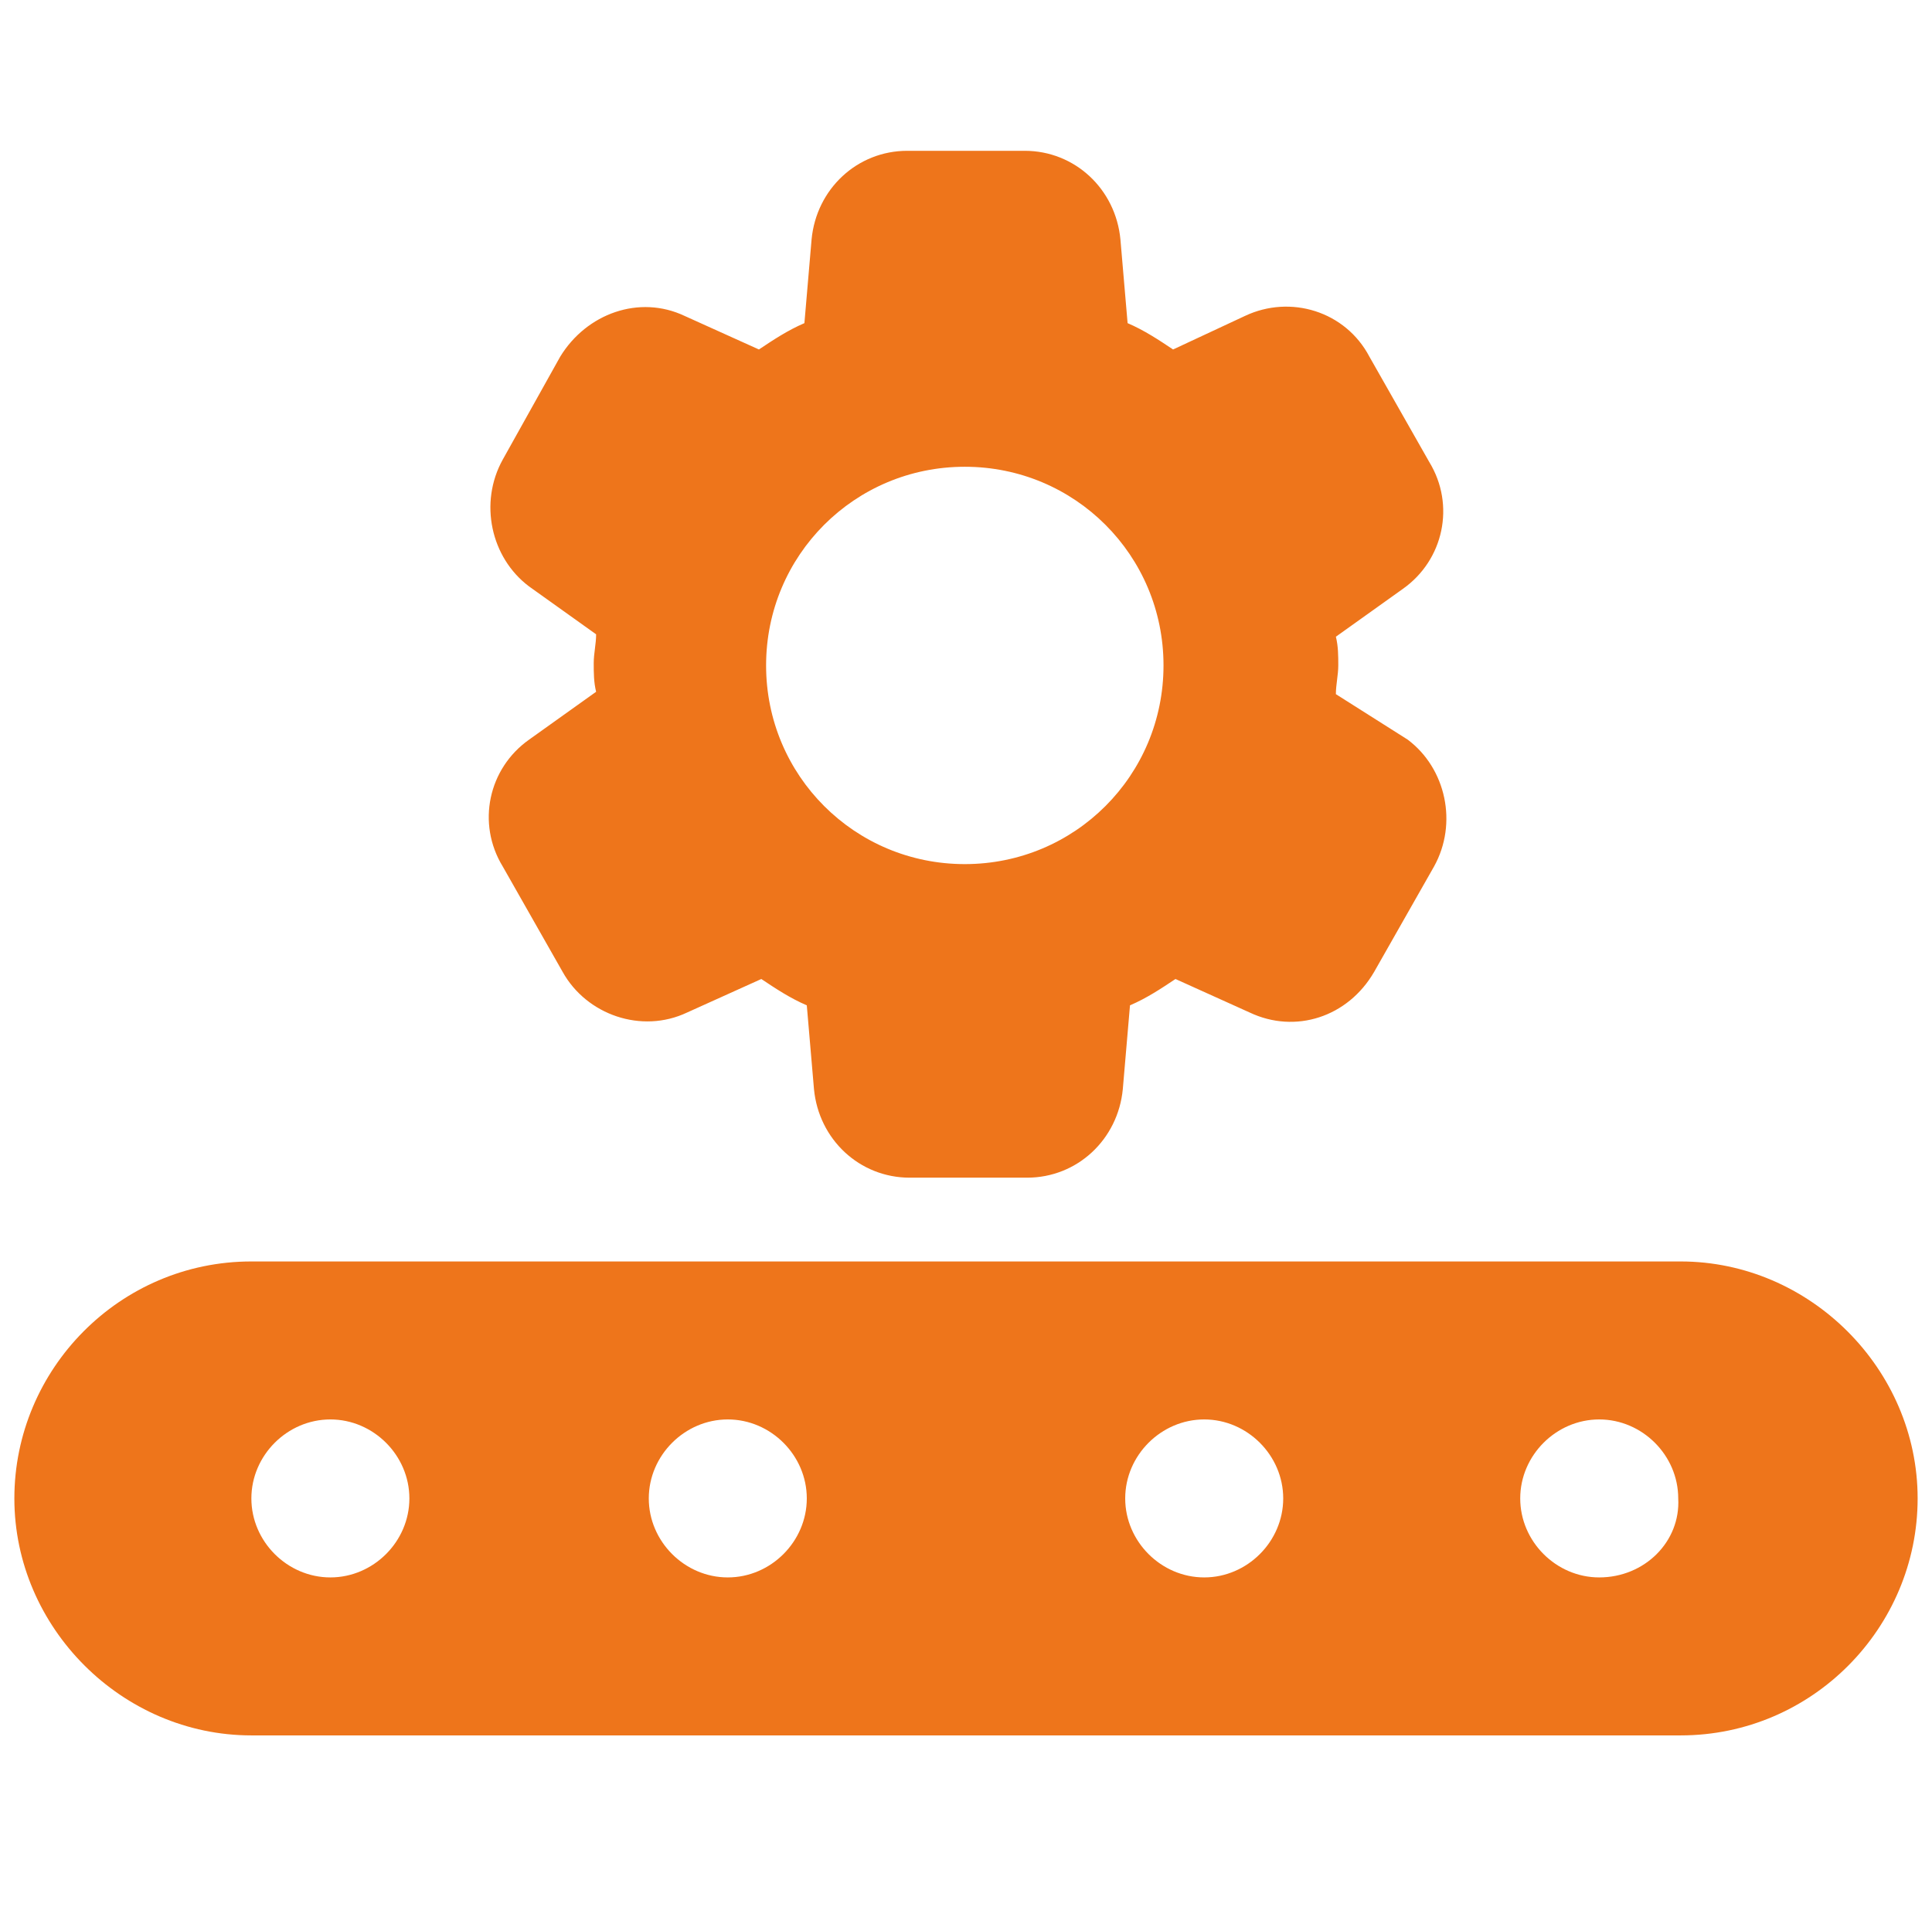
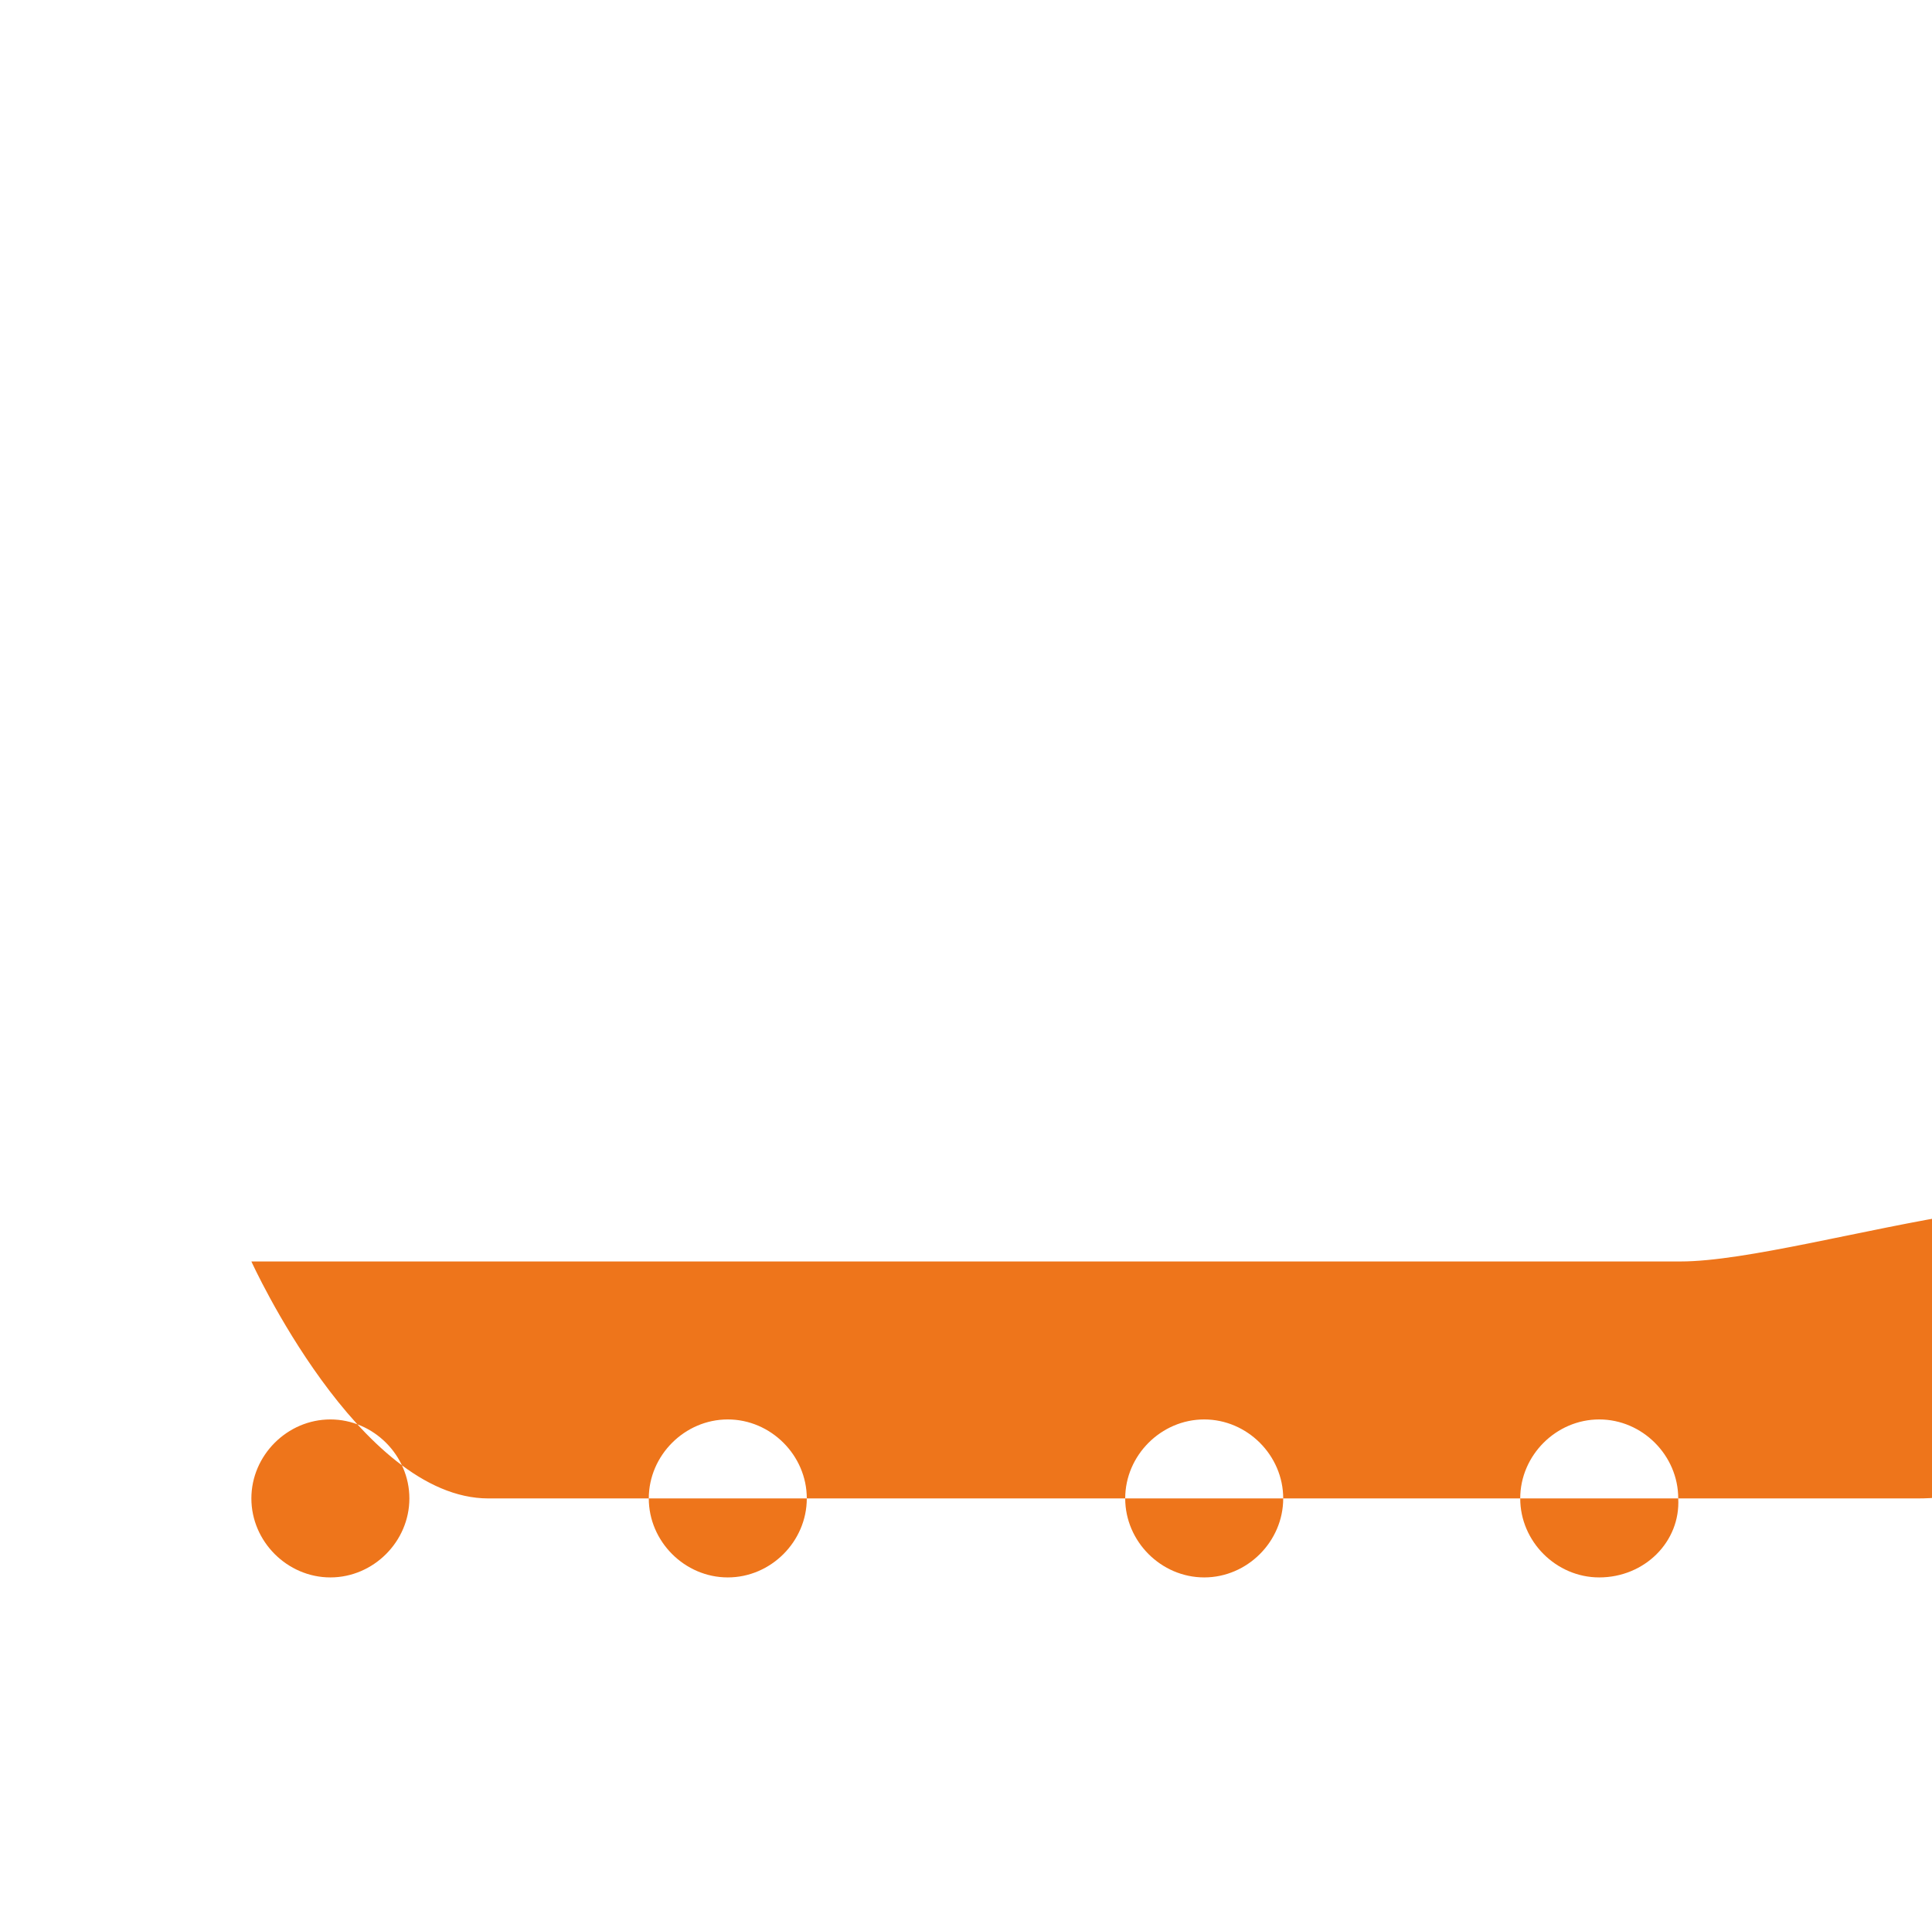
<svg xmlns="http://www.w3.org/2000/svg" version="1.1" id="Ebene_1" x="0px" y="0px" viewBox="0 0 80.7 80.1" style="enable-background:new 0 0 80.7 80.1;" xml:space="preserve">
  <style type="text/css">
	.st0{fill:#EE751B;}
</style>
-   <path class="st0" d="M55.8,29c0-0.4,0.1-0.8,0.1-1.2c0-0.4,0-0.8-0.1-1.2l2.8-2c1.7-1.2,2.2-3.5,1.1-5.3l-2.5-4.4  c-1-1.9-3.3-2.6-5.2-1.7L49,14.6c-0.6-0.4-1.2-0.8-1.9-1.1l-0.3-3.5c-0.2-2.1-1.9-3.7-4-3.7h-4.9c-2.1,0-3.8,1.6-4,3.7l-0.3,3.5  c-0.7,0.3-1.3,0.7-1.9,1.1l-3.1-1.4c-1.9-0.9-4.1-0.1-5.2,1.7L21,19.2c-1,1.8-0.5,4.1,1.1,5.3l2.8,2c0,0.4-0.1,0.8-0.1,1.2  c0,0.4,0,0.8,0.1,1.2l-2.8,2c-1.7,1.2-2.2,3.5-1.1,5.3l2.5,4.4c1,1.8,3.3,2.6,5.2,1.7l3.1-1.4c0.6,0.4,1.2,0.8,1.9,1.1l0.3,3.5  c0.2,2.1,1.9,3.7,4,3.7h4.9c2.1,0,3.8-1.6,4-3.7l0.3-3.5c0.7-0.3,1.3-0.7,1.9-1.1l3.1,1.4c1.9,0.9,4.1,0.2,5.2-1.7l2.5-4.4  c1-1.8,0.5-4.1-1.1-5.3L55.8,29z M48.6,27.8c0,4.6-3.7,8.3-8.3,8.3S32,32.4,32,27.8s3.7-8.3,8.3-8.3S48.6,23.2,48.6,27.8z" />
-   <path class="st0" d="M70.2,52.7H10.5c-5.5,0-9.9,4.5-9.9,9.9s4.5,9.9,9.9,9.9h59.7c5.5,0,9.9-4.5,9.9-9.9S75.6,52.7,70.2,52.7z   M13.8,65.9c-1.8,0-3.3-1.5-3.3-3.3c0-1.8,1.5-3.3,3.3-3.3s3.3,1.5,3.3,3.3C17.1,64.4,15.6,65.9,13.8,65.9z M30.4,65.9  c-1.8,0-3.3-1.5-3.3-3.3c0-1.8,1.5-3.3,3.3-3.3c1.8,0,3.3,1.5,3.3,3.3C33.7,64.4,32.2,65.9,30.4,65.9z M50.3,65.9  c-1.8,0-3.3-1.5-3.3-3.3c0-1.8,1.5-3.3,3.3-3.3s3.3,1.5,3.3,3.3C53.6,64.4,52.1,65.9,50.3,65.9z M66.8,65.9c-1.8,0-3.3-1.5-3.3-3.3  c0-1.8,1.5-3.3,3.3-3.3c1.8,0,3.3,1.5,3.3,3.3C70.2,64.4,68.7,65.9,66.8,65.9z" />
+   <path class="st0" d="M70.2,52.7H10.5s4.5,9.9,9.9,9.9h59.7c5.5,0,9.9-4.5,9.9-9.9S75.6,52.7,70.2,52.7z   M13.8,65.9c-1.8,0-3.3-1.5-3.3-3.3c0-1.8,1.5-3.3,3.3-3.3s3.3,1.5,3.3,3.3C17.1,64.4,15.6,65.9,13.8,65.9z M30.4,65.9  c-1.8,0-3.3-1.5-3.3-3.3c0-1.8,1.5-3.3,3.3-3.3c1.8,0,3.3,1.5,3.3,3.3C33.7,64.4,32.2,65.9,30.4,65.9z M50.3,65.9  c-1.8,0-3.3-1.5-3.3-3.3c0-1.8,1.5-3.3,3.3-3.3s3.3,1.5,3.3,3.3C53.6,64.4,52.1,65.9,50.3,65.9z M66.8,65.9c-1.8,0-3.3-1.5-3.3-3.3  c0-1.8,1.5-3.3,3.3-3.3c1.8,0,3.3,1.5,3.3,3.3C70.2,64.4,68.7,65.9,66.8,65.9z" />
</svg>